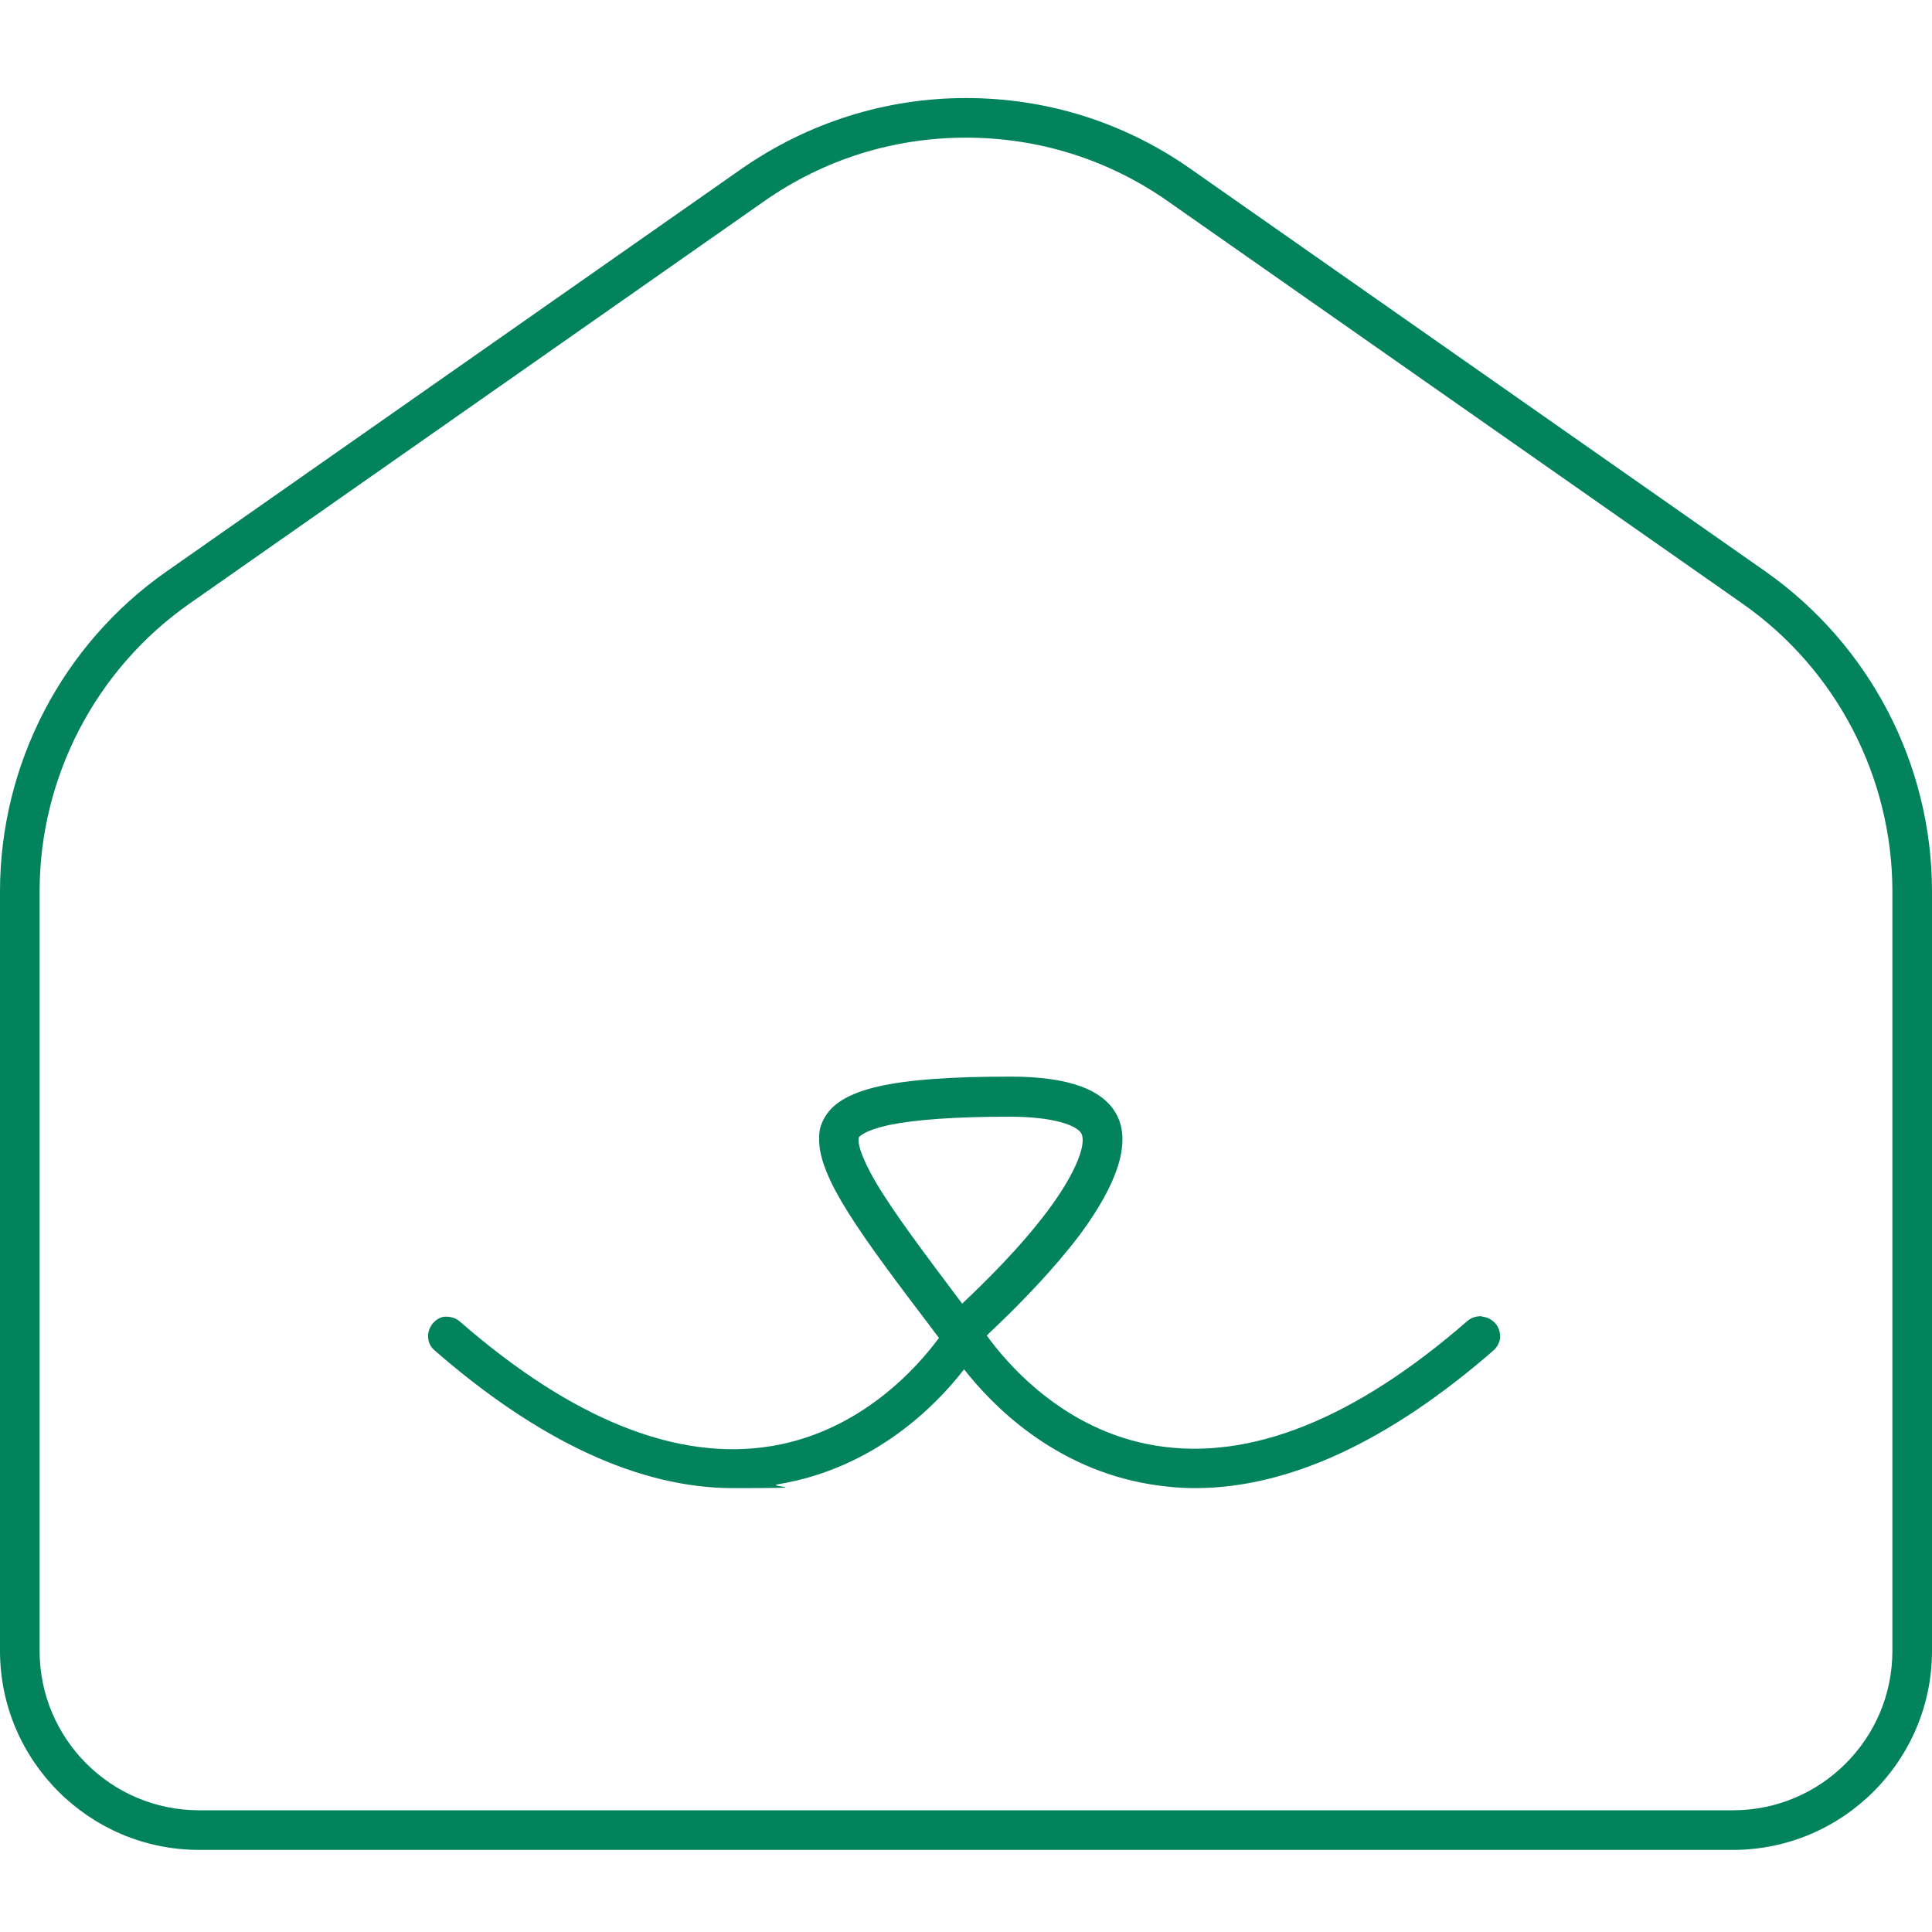
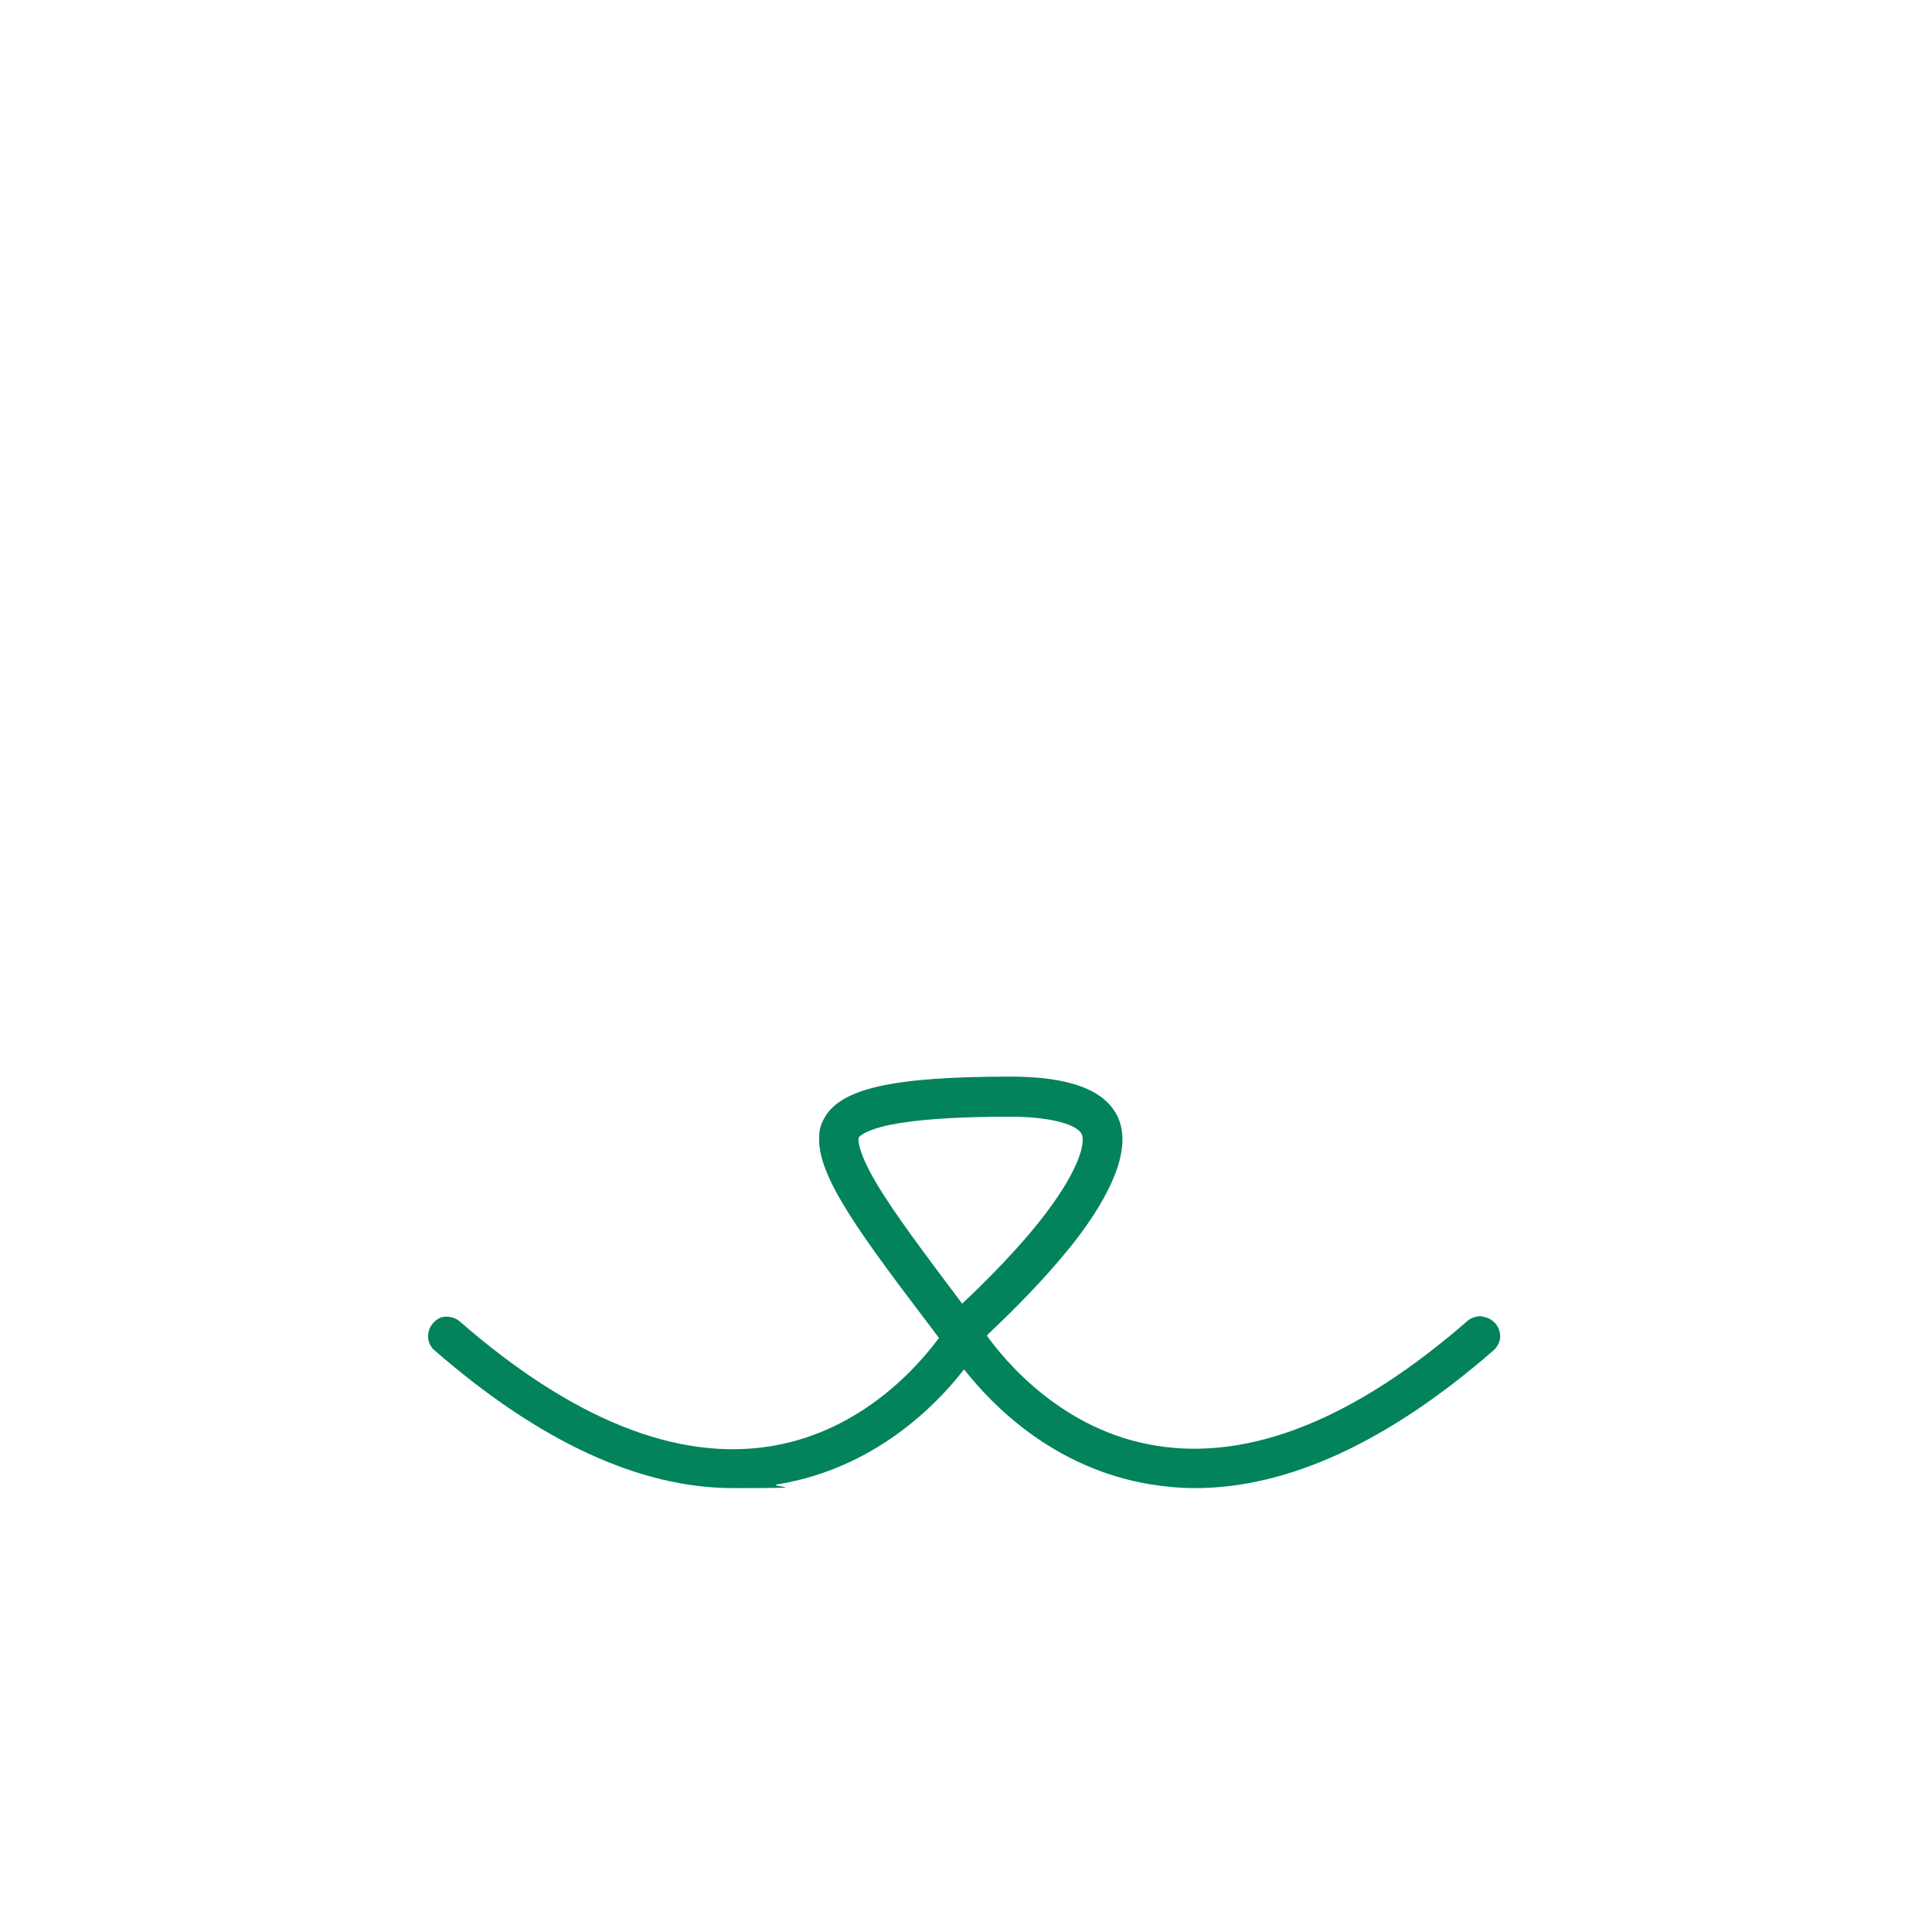
<svg xmlns="http://www.w3.org/2000/svg" id="Layer_1" data-name="Layer 1" viewBox="0 0 400 400">
  <defs>
    <style>      .cls-1 {        fill: none;      }      .cls-1, .cls-2 {        stroke-width: 0px;      }      .cls-2 {        fill: #02835b;      }    </style>
  </defs>
  <rect class="cls-1" width="400" height="400" />
  <g>
-     <path class="cls-2" d="M365.5,118.3l-119.1-83.4c-13.7-9.6-29.7-14.6-46.4-14.6s-32.7,5.1-46.4,14.6L34.5,118.3C12.9,133.4,0,158.2,0,184.6v157.2c0,22.7,18.5,41.2,41.2,41.2h317.6c22.7,0,41.2-18.5,41.2-41.2v-157.2c0-26.4-12.9-51.1-34.5-66.3ZM358.8,374.8H41.2c-18.2,0-33-14.8-33-33v-157.2c0-23.7,11.6-46,31-59.6l119.1-83.4c12.3-8.6,26.7-13.1,41.7-13.1s29.4,4.5,41.7,13.1l119.1,83.4c19.4,13.6,31,35.9,31,59.6v157.2c0,18.2-14.8,33-33,33Z" />
    <path class="cls-2" d="M306.7,272.5c-1.1,0-2.1.3-2.9,1-23.3,20.3-45,29-64.5,25.8-19.3-3.1-31.2-17.5-35-22.8.1,0,.2-.2.3-.3.7-.7,1.4-1.3,2.1-2,5-4.8,11.7-11.7,16.9-18.6,0,0,0,0,0,0,7.9-10.7,10.5-19,7.7-24.6-2.7-5.4-10-8.1-22.1-8.1h0c-24.6,0-35.5,2.5-38.7,8.9-.6,1.1-.9,2.3-.9,3.6-.4,8.3,8.8,20.5,23.9,40.4l.9,1.2c-4.2,5.7-15.9,19.3-34.7,22.4-19.5,3.2-41.2-5.5-64.5-25.8-.8-.7-1.8-1-2.9-1-1.1,0-2,.6-2.7,1.4-1.4,1.7-1.3,4.2.4,5.6,21.7,18.9,42.5,28.5,61.8,28.5s6.3-.3,9.3-.8c20-3.3,32.8-16.4,38.5-23.8,5.7,7.3,18.5,20.5,38.5,23.8,3,.5,6.2.8,9.3.8,19.3,0,40.1-9.6,61.8-28.5.8-.7,1.3-1.7,1.4-2.7,0-1.1-.3-2.1-1-2.9-.7-.8-1.7-1.3-2.7-1.4ZM199.2,269.9c-7.8-10.4-14-18.6-17.8-25-4.4-7.5-3.6-9.4-3.6-9.4,0,0,.8-1.4,6.4-2.6,5.4-1.1,13.5-1.7,24.9-1.7,9,0,13.9,1.8,14.8,3.5,1,2-.8,7.7-7,16-5.6,7.5-13.1,14.9-17.8,19.3Z" />
  </g>
</svg>